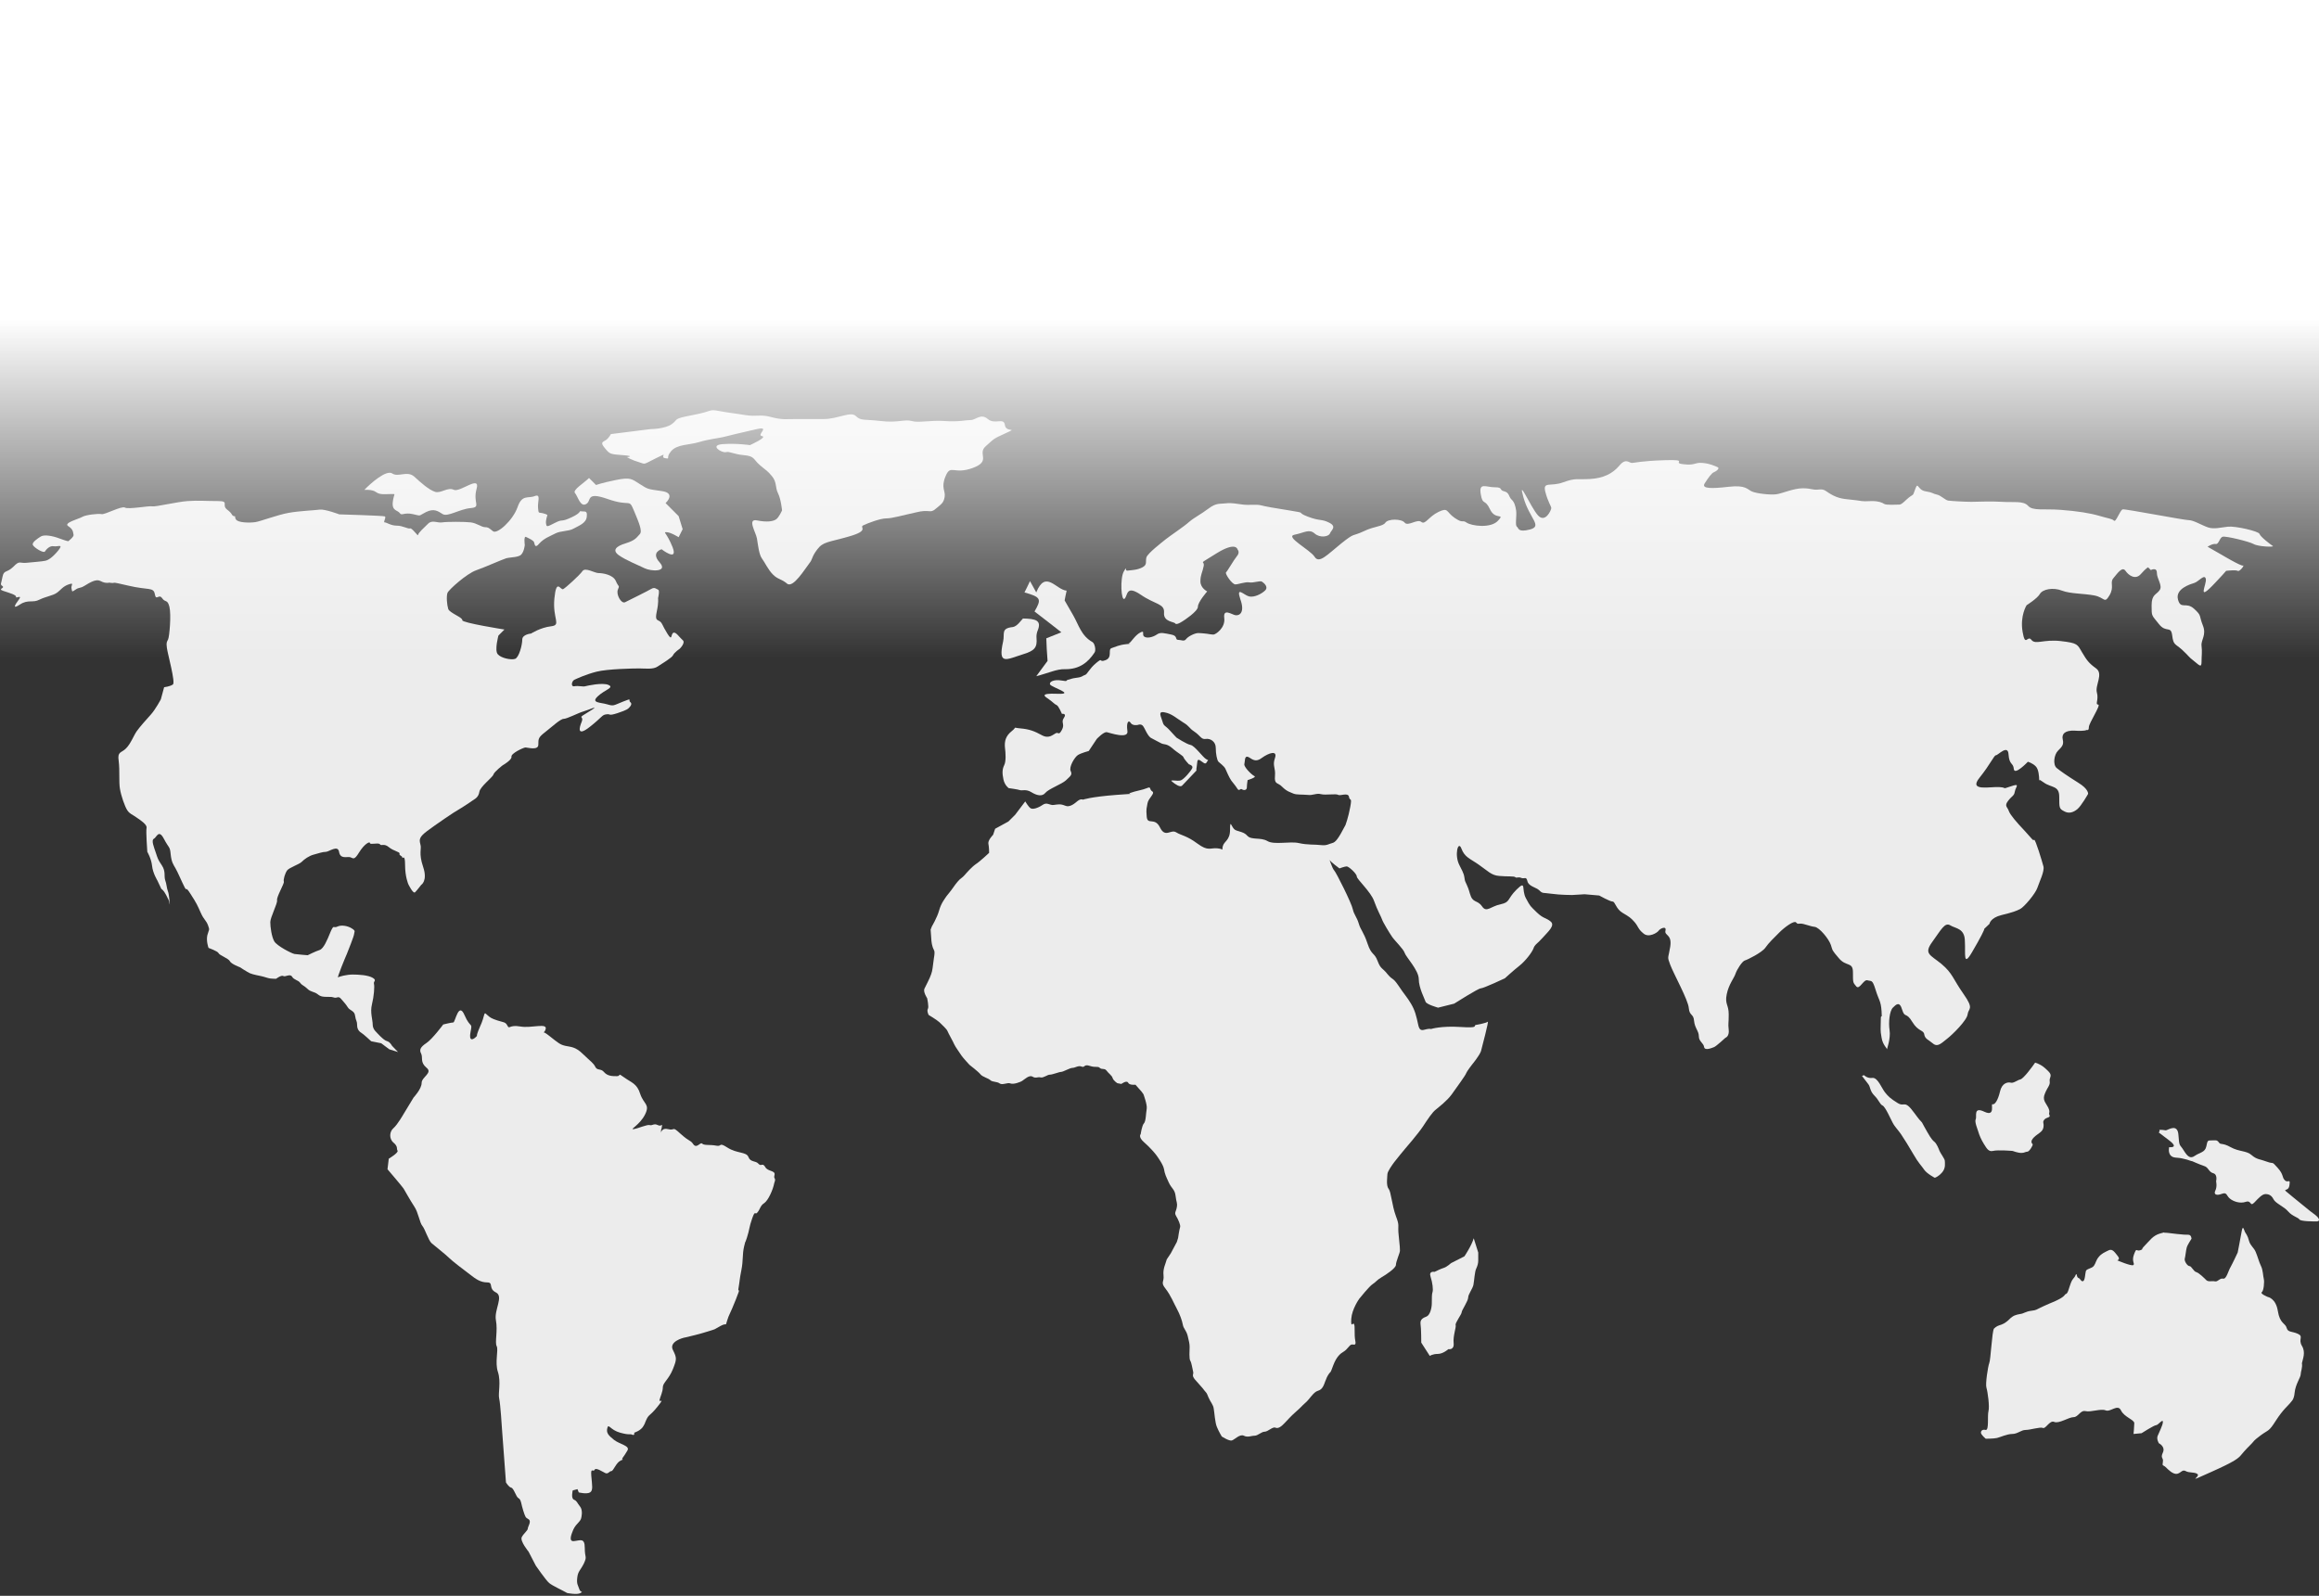
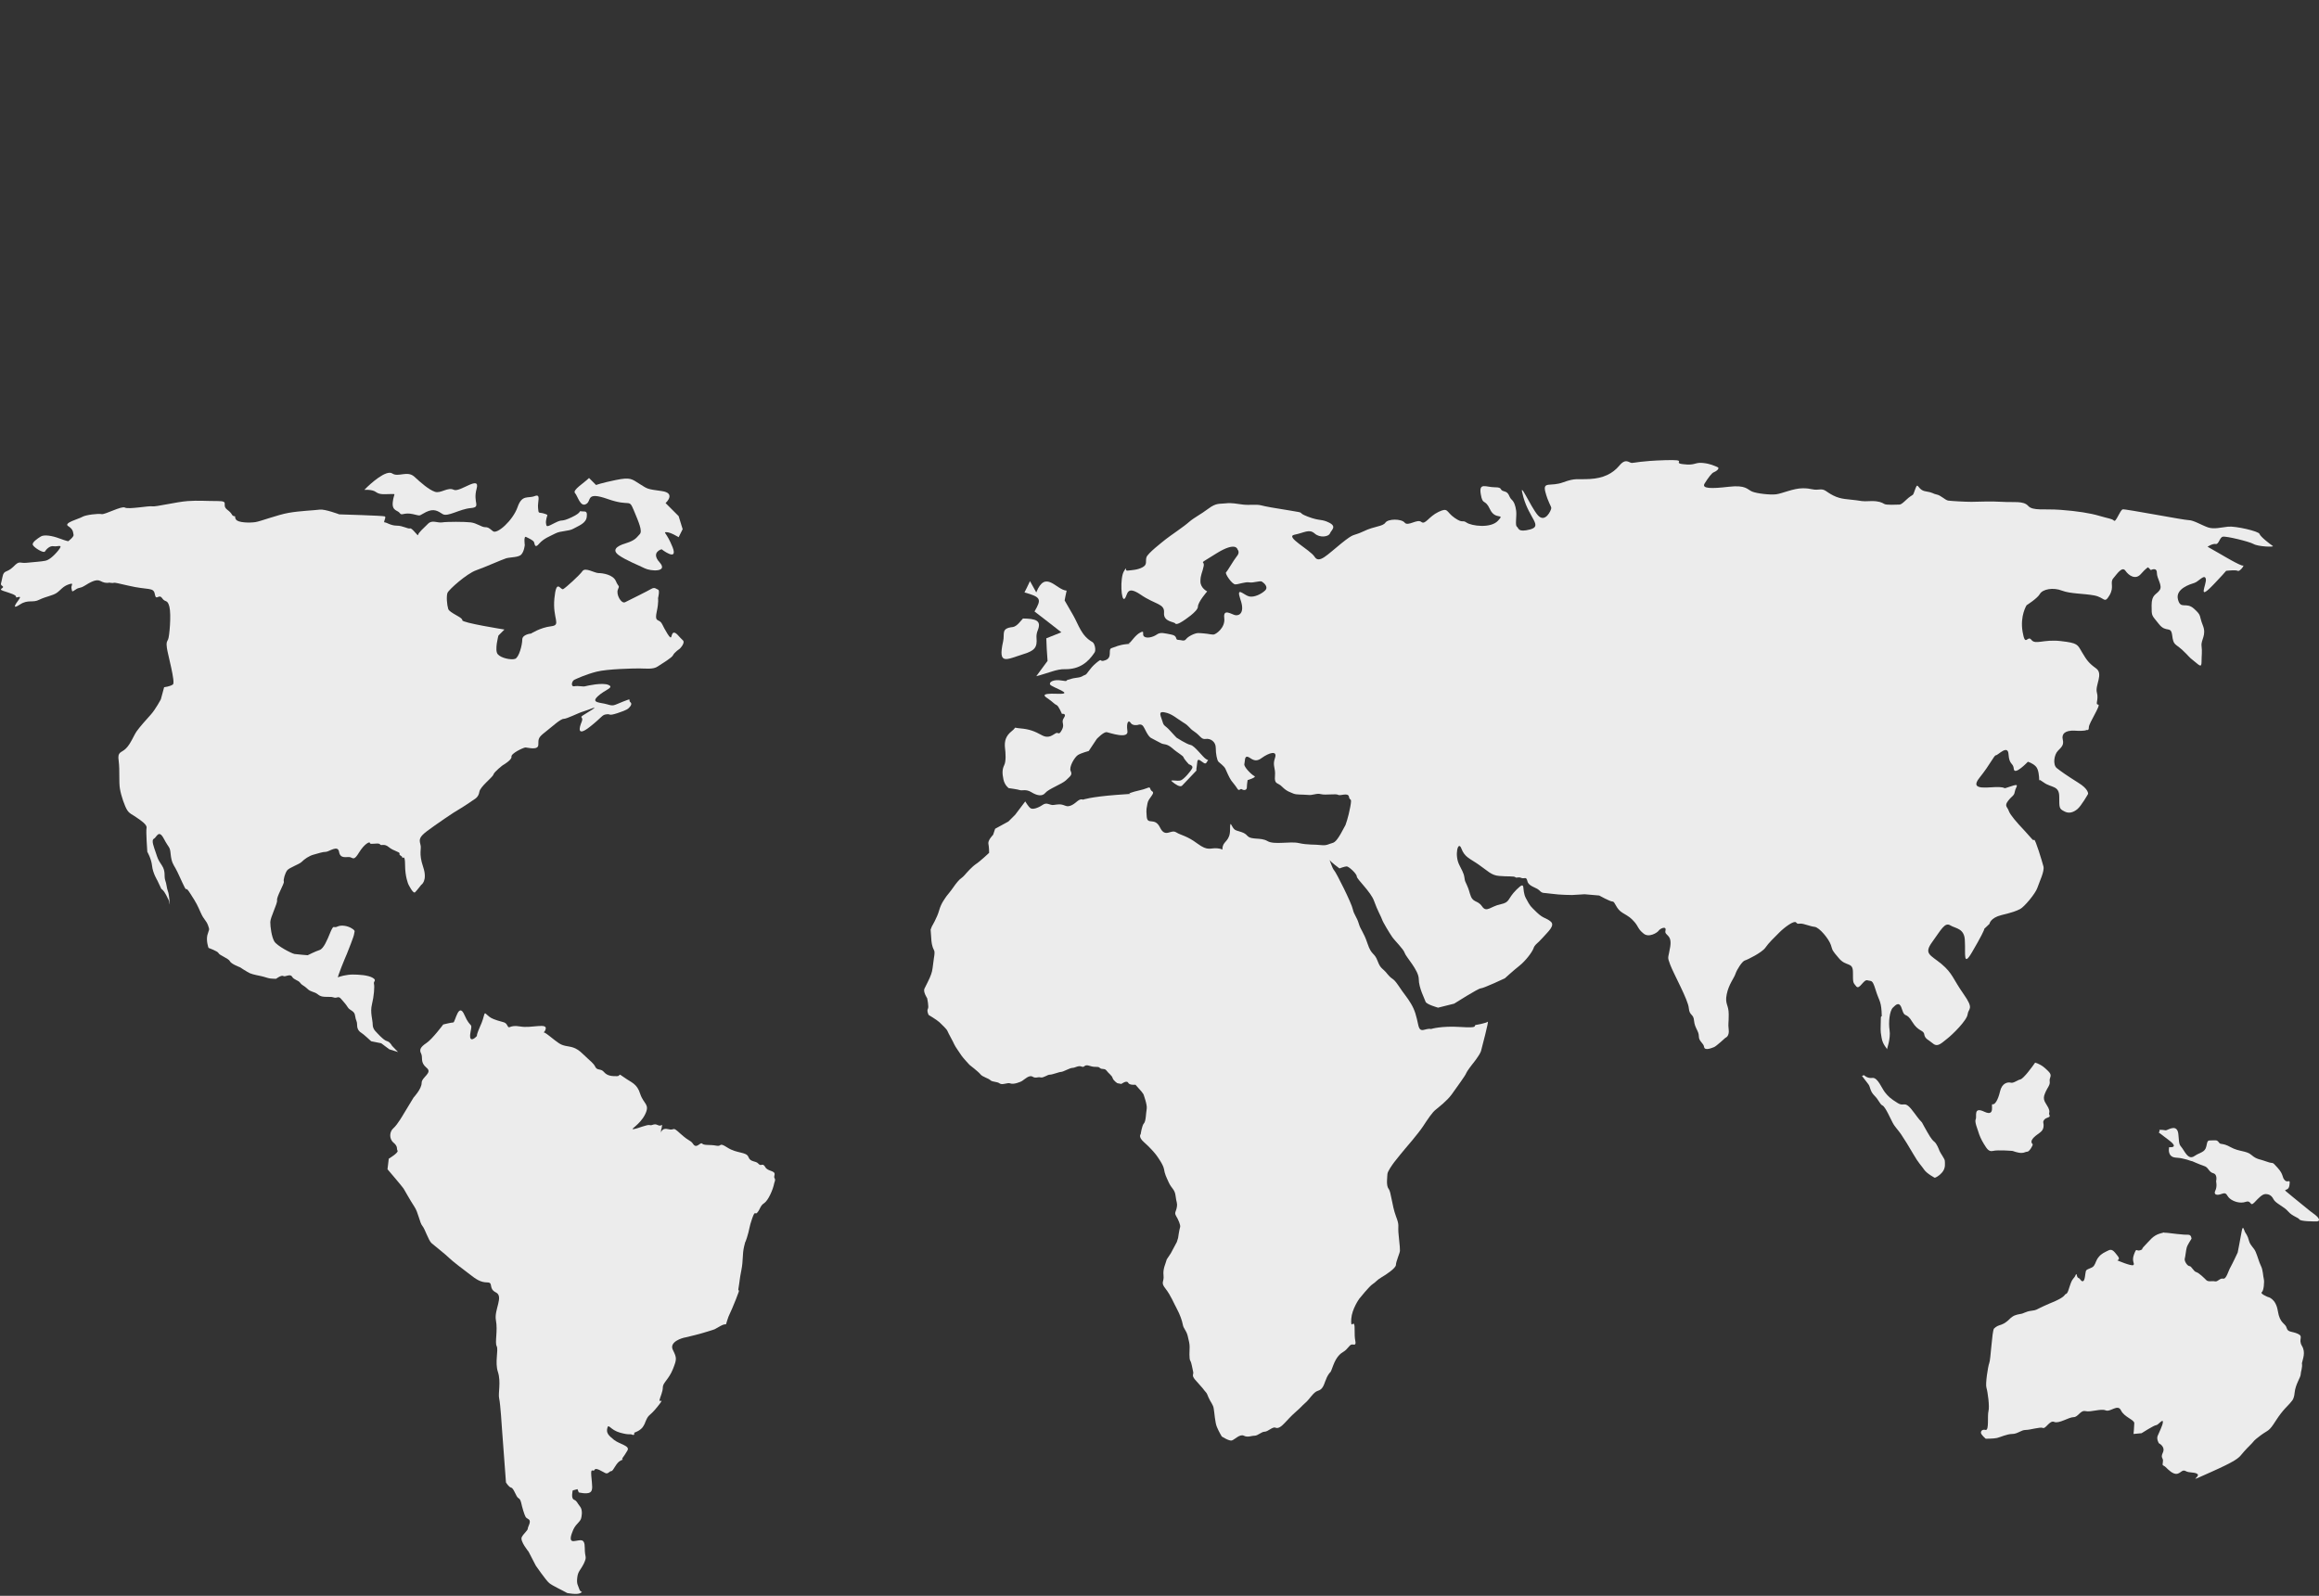
<svg xmlns="http://www.w3.org/2000/svg" version="1.1" id="Layer_1" x="0px" y="0px" viewBox="0 0 924 636" style="enable-background:new 0 0 924 636;" xml:space="preserve">
  <rect x="0" y="0" width="924" height="636" fill="#333333" stroke="none" />
  <style type="text/css">
	.st0{fill:#ECECEC;}
	.st1{fill-rule:evenodd;clip-rule:evenodd;fill:url(#SVGID_1_);}
</style>
  <g>
    <g>
      <path class="st0" d="M409.2,318.8L409.2,318.8L409.2,318.8z" />
      <path class="st0" d="M812.7,311.1c0,0,0-0.1,0-0.4C812.2,310.6,812.7,311.1,812.7,311.1z" />
      <path class="st0" d="M785.8,379.4c3.3-5.6,5.1-9.2,4.8-9.2c0.7-0.7,2.1-2,2.1-2s0.3-2.4,4.8-3.5s5.8-1.6,7.4-2.4    c1.6-0.8,6.1-6.1,6.9-8.5c0.8-2.4,2.9-6.6,2.4-8.5s-3.2-10.9-3.7-10.6s-0.3,0.3-3.7-3.5c-3.5-3.7-5.8-6.4-6.4-8    c-0.5-1.6-1.9-1.9-0.3-4c1.6-2.1,2.4-1.9,2.7-3.7c0.3-1.9,2.4-3.5-1.6-2.1c-4,1.3-1.1,0.5-4.5,0.3c-3.5-0.3-12.5,1.9-8-3.7    s5.8-9,6.6-9s4.8-4.5,5-0.3c0.3,4.3,1.9,3.2,2.1,5.8c0.3,2.7,5.6-2.9,5.6-2.9s1.9,0.5,3.2,1.9c1.1,1.1,1.3,4.1,1.3,5.2    c0.2,0.1,0.8,0.4,1.9,1.2c2.9,2.1,6.1,1.1,6.1,5.6s0,4.8,1.9,5.8c1.9,1.1,3.7,0.5,5.3-0.8s4.3-6.1,4.3-6.1s0.3-1.9-4-4.5    c-4.3-2.7-6.9-4.5-8.5-5.8s-1.1-5.3,0.5-6.9s2.4-2.4,1.9-4.5s0.8-3.7,4.8-3.5c4,0.3,4.8-0.3,4.8-0.3s0.8,0.5,0.8-1.1s5-9,3.7-9    s0.3-1.9-0.5-4.8s2.7-7.4-0.3-9.6c-2.9-2.1-3.7-3.2-5.6-6.4c-1.9-3.2-1.6-3.7-8.5-4.5c-6.9-0.8-10.1,1.6-11.7-0.5    c-1.6-2.1-2.4,3.2-3.5-3.2c-1.1-6.4,1.6-10.6,1.6-10.6s4.3-2.7,5.3-4.5c1.1-1.9,5.3-2.7,8.8-1.3c3.5,1.3,8.5,1.1,12.8,1.9    c4.3,0.8,4,3.5,6.1,0s0-5.1,1.6-6.9c1.6-1.9,3.5-4.8,4.8-2.9c1.3,1.9,4,3.7,6.1,1.3s2.9-2.7,2.9-2.7l1.1,1.1c0,0,2.4-1.3,2.4,1.1    c0,2.4,2.4,5.1,1.1,6.9c-1.3,1.9-3.2,1.6-3.2,6.1s0,3.7,2.9,7.4s4.8,0.5,5.3,4.5s1.1,3.2,4,5.8c2.9,2.7,2.4,2.7,4.5,4.3    c2.1,1.6,3.2,3.2,3.2,0.5s0.3-4,0-6.4s2.1-4.3,0.5-8.2c-1.6-4-0.3-3.7-3.5-6.6c-3.2-2.9-5.3,0.5-6.4-3.7c-1.1-4.3,5-6.1,6.6-6.6    s4-3.7,4.5-1.6c0.5,2.1-4,9.8,3.7,1.6c2.5-2.6,3.8-4.1,4.4-4.8c0.8-0.1,3.9-0.4,4.6,0c0.8,0.5,2.9-2.4,2.1-2.1    c-0.8,0.3-8.5-4.3-8.5-4.3l-5.6-3.2c0,0,1.9-1.3,3.2-1.1c1.3,0.3,1.6-2.7,2.9-2.9c1.3-0.3,10.4,1.9,12.2,2.9    c1.9,1.1,8.5,1.3,7.7,0.8s-5-3.7-5.3-4.8s-9.6-3.2-12.5-2.9s-5.6,1.1-8,0.3s-5.8-2.9-7.7-2.9s-25.2-4.5-26.3-4.3    c-1.1,0.3-2.7,5.3-3.5,4.5s-2.1-0.8-5.8-1.9c-3.7-1.1-8.8-1.9-15.4-2.4c-6.6-0.5-11.2,0.5-13-1.6c-1.9-2.1-5.8-1.3-10.4-1.6    c-4.5-0.3-9.8,0-12.2,0s-8-0.3-9.3-0.5c-1.3-0.3-2.9-2.1-4.5-2.4c-1.6-0.3-1.3-0.8-4.5-1.3s-2.9-4-4-1.1s-0.5,2.1-2.1,3.2    c-1.6,1.1-3.2,3.2-4.3,3.2s-5.3,0.3-6.1-0.3c-0.8-0.5-2.1-1.1-4.8-1.1s-2.7,0.3-6.1-0.3c-3.5-0.5-6.1-0.3-9.3-1.9    c-3.2-1.6-3.2-2.7-5.8-2.4c-2.7,0.3-2.7-0.5-6.4-0.5s-8.2,2.1-10.6,2.4c-2.4,0.3-7.7-0.3-9.6-1.1c-1.9-0.8-2.4-2.7-9.3-1.9    c-6.9,0.8-10.9,0.8-9.6-1.3c1.3-2.1,2.9-4.3,3.7-4.5c0.8-0.3,2.7-1.6,1.3-2.1c-1.3-0.5-2.7-1.3-5.8-1.6c-3.2-0.3-2.9,1.1-7.7,0.5    c-4.8-0.5,2.7-1.9-7.2-1.6c-9.8,0.3-12.2,1.1-13.3,1.1s-2.4-2.1-5,1.1c-2.7,3.2-6.4,5-11.7,5.3s-5.6-0.5-10.6,1.3    c-5,1.9-8.2-0.5-7.2,3.7c1.1,4.3,2.4,5.8,2.4,6.6s-2.4,6.1-5.3,2.9c-2.9-3.2-8.2-15.7-5.8-7.2s7.7,11.4,2.7,12.8    c-5,1.3-4.5-0.5-5.3-1.1c-0.8-0.5,0-4.3-0.3-6.4c-0.3-2.1-0.8-3.5-1.9-4.5c-1.1-1.1-0.8-2.7-2.9-3.2c-2.1-0.5-0.3-1.6-3.7-1.6    c-3.5,0-6.4-2.1-5.6,2.7c0.8,4.8,1.6,1.6,3.7,6.1c2.1,4.5,6.1,1.3,3.2,4.5c-2.9,3.2-10.6,2.1-12.5,0.8s-1.3,0.5-4.8-1.9    s-2.4-4.3-6.4-2.4c-4,1.9-5.3,5.3-6.9,4c-1.6-1.3-5.3,1.9-6.6,0.3c-1.3-1.6-6.6-1.6-7.7,0c-1.1,1.6-4.3,1.3-8.8,3.5    c-4.5,2.1-3.2,0.3-8.8,4.8s-8.8,8.2-10.6,5.3c-1.9-2.9-12-8-8-8.8s5.8-2.4,8-0.5c2.1,1.9,5.6,1.3,6.1,0s2.9-2.7-0.3-4.3    s-3.5-0.5-8.5-2.4s0-1.3-6.9-2.4c-6.9-1.1-9.8-1.6-11.7-2.1c-1.9-0.5-4.5,0-7.2-0.3s-4.5-0.8-6.9-0.5s-3.7-0.3-6.9,2.1    c-3.2,2.4-5.6,3.5-7.7,5.3c-2.1,1.9-7.7,5.6-9.3,6.9c-1.6,1.3-7.2,5.6-7.7,7.2c-0.5,1.6,0.5,2.9-1.6,4s-4.3,1.1-5.8,1.3    c-1.6,0.3,0-2.4-1.6,0.3s-1.1,12.2,0.3,10.9c1.3-1.3,0.5-5.6,6.4-1.6c5.8,4,9.6,3.5,9.3,7.2c-0.3,3.7,4,3.5,4.5,4.3    s3.2-1.1,3.2-1.1s5.8-3.7,5.8-5.6c0-1.9,3.7-6.1,3.7-6.1s-2.7-1.3-2.7-4s0.8-3.5,1.3-6.1c0.5-2.7-2.9,0,5-5c8-5,8.5-1.6,8.5-1.6    s1.1,1.1-0.3,2.7c-1.3,1.6-3.7,5.9-4.3,6.4c-0.5,0.5,2.4,4.8,3.7,4.8c1.3,0,4-1.1,5.6-0.8s4.3-0.8,5-0.3c0.8,0.5,2.7,2.1,1.3,3.5    c-1.3,1.3-4.3,2.9-6.4,2.4s-5.3-4.3-3.5,1.1c1.9,5.3-0.3,6.6-1.9,6.4c-1.6-0.3-5-2.9-4.5,1.1s-3.5,6.6-4.3,6.6s-2.4-0.3-2.4-0.3    s-2.4-0.3-3.7-0.3c-1.3,0-4,1.3-4.8,2.4c-0.8,1.1-1.9,0.3-3.2,0.3c-1.3,0,0-1.6-2.7-2.1s-4.3-1.1-5.8,0c-1.6,1.1-4,1.6-5,0.8    c-1.1-0.8,0.5-2.7-1.6-1.6c-2.1,1.1-3.7,4-4.5,4.3c-0.8,0.3,2.4,0-0.8,0.3c-3.2,0.3-4.5,1.1-6.1,1.6s0.5,3.7-2.4,4.8    c-2.9,1.1-0.8-1.3-3.7,1.1c-2.9,2.4-3.5,4.5-4.5,4.8c-1.1,0.3-0.8,0.8-3.2,1.1c-2.4,0.3-2.1,0.5-3.5,0.8c-1.3,0.3,0.3,0.8-2.7,0.3    c-2.9-0.5-5,0.5-4.5,1.6s10.4,4,2.9,3.7c-7.4-0.3-5,1.1-3.5,2.1c1.6,1.1,2.4,2.1,3.2,2.4c0.8,0.3,2.1,3.5,2.1,3.5s2.1-0.3,0.8,1.6    c-1.3,1.9,0.5,2.4-0.8,4.8s-1.3,0.8-2.4,1.3s-2.7,2.4-5.6,0.8s-5-2.4-8.5-2.7c-3.5-0.3-1.1-0.8-3.5,1.1s-2.9,4-2.7,6.4    c0.3,2.4,0.5,5.6-0.3,7.2s-0.8,3.2-0.3,5.6s2.1,3.5,2.1,3.5s3.7,0.5,4.5,0.8s2.4-0.5,4.5,0.8s4.3,1.9,5.6,0.3    c1.3-1.6,6.6-3.5,8.2-5c1.6-1.6,2.7-2.1,1.9-3.7c-0.8-1.6,1.6-5.6,2.9-6.4s4.3-1.6,4.3-1.6l3.2-4.8c0,0,2.7-2.9,4-2.7    c1.3,0.3,8.8,2.9,8.2-0.5c-0.5-3.5,0.5-4.5,1.3-3.2s2.9,0.8,2.9,0.8s1.1-0.5,1.9,0.3s1.9,4.3,3.5,5c1.6,0.8,2.9,1.6,4,2.1    s2.1,0,4.3,1.9c2.1,1.9,4.3,2.9,4.5,3.7c0.3,0.8,2.1,2.7,2.1,2.7s1.9,0.5,1.3,1.6c-0.5,1.1-3.2,4.3-4.5,4.8s-4.8-0.5-3.5,0.5    c1.3,1.1,3.2,2.4,4,1.6s5.8-6.1,5.8-6.1s-0.3,0.3,0-1.3c0.3-1.6,0-3.5,1.3-2.7s2.1,1.9,2.7,0.8c0.5-1.1,1.1-0.5-0.3-1.3    c-1.3-0.8-4.5-5.3-6.1-5.6c-1.6-0.3-5.6-2.9-5.6-2.9s-0.8-0.8-2.7-2.9c-1.9-2.1-2.4-1.6-2.9-3.5s-2.1-4.3,0.8-3.7    c2.9,0.5,4.8,2.4,7.4,4c2.7,1.6,2.1,2.1,4.5,3.7s2.7,3.2,4.5,2.9c1.9-0.3,4,1.1,4,3.5s0.5,5,1.1,5.6c0.5,0.5,2.1,1.6,2.7,2.7    c0.5,1.1,1.6,3.7,2.4,4.8c0.8,1.1,1.6,1.9,2.4,3.2c0.8,1.3,1.1-0.3,1.9,0.3c0.8,0.5,1.9,0.3,1.9-0.8c0-1.1,0.3-2.9,0.3-2.9    s3.7-1.1,2.7-1.6c-1.1-0.5-4.3-3.7-4-4.8c0.3-1.1,0-3.2,1.3-2.9c1.3,0.3,2.7,2.7,5.6,0.5c2.9-2.1,6.4-3.2,5.3,0s0.3,3.7,0,7.2    s1.1,2.4,2.9,4.3c1.9,1.9,3.2,2.1,4.5,2.7c1.3,0.5,3.5,0.3,5.6,0.5c2.1,0.3,3.5-0.8,5.3-0.3c1.9,0.5,6.1-0.3,6.9,0.3    c0.8,0.5,4-1.1,4.3,0.8s1.3-0.3,0.5,4s-1.9,7.2-1.9,7.2c-2.9,5.6-4,6.9-5.3,7.2c-1.3,0.3-2.1,1.1-4.5,0.8c-2.4-0.3-5.3,0-8.8-0.8    s-9.8,0.8-12.5-0.8c-2.7-1.6-6.4-0.3-8-2.1c-1.6-1.9-4.3-1.6-5.3-2.7c-1.1-1.1-1.6-4-1.6,0.3s-2.4,4.5-2.9,6.6s0.8,1.1-2.1,0.8    c-2.9-0.3-3.7,1.3-8-1.9c-4.3-3.2-6.4-3.2-8.5-4.5s-4.3,2.4-6.4-1.9s-5-0.8-5.3-4.3s0-3.2,0.3-5.3c0.3-2.1,3.2-4,1.9-4.8    c-1.3-0.8-0.3-2.1-2.1-1.3c-1.9,0.8-4.5,1.1-6.6,1.9s4.8,0-5.6,0.8s-13.3,1.9-13.3,1.9s-0.8-0.5-2.1,0.5c-1.3,1.1-3.2,2.7-5,1.9    c-1.9-0.8-2.9-0.5-4.5-0.3c-1.6,0.3-2.7-1.3-4.5,0c-1.9,1.3-4,1.9-4.8,1.3c-0.8-0.5-2.1-2.7-2.1-2.7l-4,5.3l-2.7,2.7l-5.3,2.9    l-0.8,2.4c0,0-2.1,2.1-1.9,3.5c0.3,1.3,0.3,3.7,0.3,3.7s-3.7,3.5-5.3,4.5c-1.6,1.1-3.7,3.5-3.7,3.5s-1.3,1.6-2.1,2.1    c-0.8,0.5-2.1,2.1-3.2,3.7s-2.1,2.7-2.7,3.5c-0.5,0.8-2.1,2.7-2.9,5.6s-2.9,6.4-2.9,6.4l-0.5,1.3c0.3,4.5,0.3,5.3,0.8,6.9    s1.1,1.1,0.5,4.5c-0.5,3.5-0.5,4.8-1.1,6.4c-0.5,1.6-2.1,4.5-2.7,5.8c-0.5,1.3,1.1,3.7,1.1,3.7s0.8,3.5,0.3,4.3s0.3,2.4,0.3,2.4    s3.2,1.9,4.3,2.9c1.1,1.1,2.9,2.7,3.2,3.5c0.3,0.8,2.4,4.5,2.7,5.3c0.3,0.8,2.4,3.7,2.9,4.5s3.2,3.7,3.2,3.7s3.5,2.7,4.3,3.7    c0.8,1.1,3.2,1.6,4,2.4s2.7,0.5,3.7,1.3c1.1,0.8,3.2-0.5,4.3,0c1.1,0.5,4-0.5,4.8-1.1c0.8-0.5,2.7-2.4,4-1.6s2.1,0,3.2,0.3    s2.7-1.1,3.7-1.1c1.1,0,3.7-1.1,4.5-1.1s3.5-1.6,4.5-1.6c1.1,0,2.4-1.1,3.7-0.5c1.3,0.5,0.8-1.1,3.2-0.3c2.4,0.8,3.2,0,4,0.8    s1.9,0,2.7,1.1c0.8,1.1,2.1,1.9,2.4,2.9c0.3,1.1,1.9,2.1,1.9,2.1l1.6,0.3c0,0,2.1-1.6,2.7-0.5c0.5,1.1,2.9,0.8,2.9,0.8l2.4,2.7    l0.8,1.1c0,0,1.6,4.3,1.3,5.8c-0.3,1.6-0.3,5-1.1,5.8c-0.8,0.8-1.3,4.3-1.3,4.3s-1.1,1.1,1.3,3.2s4,4,4.8,5c0.8,1.1,2.9,4,3.2,5.8    c0.3,1.9,0.8,2.9,1.9,5.3s2.4,2.7,2.7,5.3c0.3,2.7,0.8,2.7,0.5,4.5c-0.3,1.9-1.1,2.1-0.3,3.5c0.8,1.3,1.9,3.7,1.6,4.5    s-0.8,4.3-0.8,4.3l-0.5,1.6l-2.4,4.5l-1.6,2.4c-0.5,1.9-1.6,3.7-1.3,6.4c0.3,2.7-1.3,2.7,0.8,5.3c2.1,2.7,3.2,5.6,4.5,8    s2.1,4.8,2.4,6.4c0.3,1.6,1.3,2.1,1.9,4.3c0.5,2.1,0.8,3.2,0.8,4.5s-0.3,4.8,0.3,5.6c0.5,0.8,0.8,3.2,1.1,4.3s-0.8,1.3,0.8,3.2    c1.6,1.9,2.7,2.9,3.7,4.3c1.1,1.3,0.8,0.8,1.6,2.7c0.8,1.9,1.9,2.9,2.1,4.5c0.3,1.6,0.5,5.6,1.3,7.4c0.8,1.9,1.9,3.7,1.9,3.7    s2.9,1.9,4,1.6c1.1-0.3,3.2-2.7,4.8-1.9c1.6,0.8,2.9,0,4.3,0c1.3,0,2.7-1.6,4-1.6s3.2-2.1,4.3-1.6c1.1,0.5,2.4-0.5,3.7-1.9    c1.3-1.3,2.1-2.4,4.5-4.5s2.1-2.1,3.7-3.5c1.6-1.3,3.2-4.3,5-4.8c1.9-0.5,2.4-2.4,2.9-3.7s0.8-2.1,1.6-3.2    c0.8-1.1,0.3,0.3,1.6-3.2s2.9-4.8,4.3-5.6c1.3-0.8,2.1-2.4,2.9-2.7s2.1,0.8,1.6-1.6c-0.5-2.4,0-5.8-0.5-6.6s-1.3,1.9-1.1-2.1    c0.3-4,3.2-8,3.2-8s4-5,5.3-5.8s1.6-1.6,3.5-2.7s5.8-3.7,5.8-5s1.6-4.8,1.6-5.6c0-0.8,0-1.6-0.5-6.1s0.5-3.5-1.1-7.7    c-1.6-4.3-1.9-9.6-2.9-10.9c-1.1-1.3-0.5-4.8-0.5-5.8c0-1.1,1.9-3.7,2.7-4.8c0.8-1.1,4.3-5.3,4.3-5.3s5.3-6.1,7.2-9s3.7-5.6,5-6.6    c1.3-1.1,4.5-3.5,6.4-6.1c1.9-2.7,5.6-7.7,5.8-8.5c0.3-0.8,2.4-3.5,2.4-3.5s2.9-3.5,3.5-5.3c0.5-1.9,3.2-12.2,2.7-11.7    s-3.7,1.1-4.8,1.3c-1.1,0.3,1.6,1.3-6.1,0.8c-7.7-0.5-11.7,0.8-11.7,0.8c-2.4-0.5-4.3,2.1-5.1-1.6s-1.3-5.8-2.9-8.5    c-1.6-2.7-2.7-3.7-5-7.2c-2.4-3.5-2.1-1.9-4.3-4.5c-2.1-2.7-2.7-1.9-4-5.3c-1.3-3.5-2.4-2.1-4-6.9s-2.7-5.3-3.5-8    s-1.9-3.5-2.4-5.8c-0.5-2.4-6.6-14.6-7.4-15.4c-0.8-0.8-2.1-5.1-1.9-4.3c0.3,0.8,4,3.5,4,3.5s2.1-0.8,2.9-0.8c0.8,0,4,2.9,4,4    s5.6,6.1,6.9,9.8c1.3,3.7,2.9,6.4,3.2,7.4s2.9,5.3,4,6.9s4.5,4.8,5,6.4s5.6,6.9,5.6,10.4s2.4,8,2.7,9c0.3,1.1,5,2.4,5,2.4l6.4-1.6    c0,0,9.6-6.1,10.6-6.1c1.1,0,9.6-4,9.6-4s3.5-3.2,5.8-5c2.4-1.9,5-5.3,5.6-6.9c0.5-1.6,1.6-1.9,3.7-4.3c2.1-2.4,5-4.8,3.2-6.4    c-1.9-1.6-2.9-1.1-5.6-3.7c-2.7-2.7-2.4-2.1-4.3-5.6c-1.9-3.5,0.3-7.4-3.7-3.5c-4,4-2.4,5-6.4,5.9c-4,0.8-5.6,3.5-7.4,0.8    c-1.9-2.7-3.7-1.1-4.8-5c-1.1-4-1.9-4.3-2.1-5.8c-0.3-1.6,0-1.6-2.1-5.6s-0.5-10.1,0.8-6.6s3.5,4,6.9,6.4c3.5,2.4,5,4.3,8.2,4.5    c3.2,0.3,5.8,0,6.4,0.5c0.5,0.5,1.1-0.3,2.4,0.3c1.3,0.5,1.9-0.8,2.4,1.3c0.5,2.1,3.5,2.4,4.8,3.7c1.3,1.3,1.3,0.8,4.8,1.3    s8.2,0.5,8.2,0.5l5-0.3l5.8,0.5c0,0,4.3,2.4,5.3,2.4c1.1,0,1.3,2.9,4,4.5s3.2,1.9,4.8,3.7c1.6,1.9,1.3,2.7,3.5,4.5    c2.1,1.9,5.6-0.3,6.1-1.1c0.5-0.8,3.2-2.1,2.7,0s2.7,1.3,1.9,6.4c-0.8,5-1.3,3.7,0,7.2s7.2,14.1,7.4,17.3c0.3,3.2,1.9,2.1,2.1,5.1    c0.3,2.9,1.9,4,1.9,6.1s1.9,2.7,2.1,4.3c0.3,1.6,3.2,0.3,4,0s4.5-3.7,4.5-3.7s1.6-0.5,1.3-3.2s0-2.1,0-6.1s-1.6-4-0.8-8    s2.9-6.4,3.5-8.2s2.7-5,3.7-5.3c1.1-0.3,6.9-3.2,8.2-5.1s3.5-4,5.6-6.1s5.8-4.8,6.6-4s0.5,0.5,1.9,0.5c1.3,0,3.7,1.1,5.6,1.3    c1.9,0.3,5.6,4.8,6.4,7.2c0.8,2.4,0.3,1.9,3.2,5.3c2.9,3.5,5.6,1.3,5.6,5.6c0,4.3,0,4,1.3,5.6s2.9-2.9,4.5-2.4s1.9-0.5,3.2,3.7    c1.3,4.3,2.1,4.3,2.4,8.5c0.3,4.3-0.3,0.3-0.3,3.7c0,3.5-0.3,3.7,0.3,6.9c0.5,3.2,2.4,4.3,2.1,4.8c0,0,1.6-4.5,1.1-7.7    s0-7.7,1.3-9s2.7-2.7,3.7,0.8c1.1,3.5,1.6,0.8,4,4.8s4.5,3.2,4.8,5c0.3,1.9,1.6,2.1,3.5,3.7s3.5-0.3,5.6-1.9s8-7.4,8.2-9.8    c0.3-2.4,2.7-1.9-1.6-8s-4.3-8.2-8.8-12c-4.5-3.7-7.2-4-3.7-8.8s5-8,7.2-6.6c2.1,1.3,5.8,1.1,5.8,6.4    C783.2,380,782.1,385.8,785.8,379.4z" />
      <path class="st0" d="M308.6,468.3c0.5-1.9-2.7-1.3-3.7-3.2c-1.1-1.9-1.6,0-2.7-1.3s-3.2-0.5-4-2.7c-0.8-2.1-4.5-1.3-8.3-3.7    c-3.7-2.4-2.1-0.3-4.5-0.8s-4.8,0-5.6-0.8c-0.8-0.8-2.1,2.1-3.5,0.3c-1.3-1.9-1.3-0.8-5.1-4.2c-3.7-3.4-1.9-1.1-5.1-1.9    c-2-0.5-2.6,0.8-2.7,1.4c0-0.1,0-0.2,0-0.3c0-1.9,0,0,0.3-1.9s0,0-1.6-0.8s-2.1,0.3-3.2,0s-4.5,1.3-6.4,1.6    c-1.9,0.3,2.4-1.6,4.5-5.8c2.1-4.2-0.5-4-1.9-8.2c-1.3-4.2-3.5-4.5-6.4-6.6s-1.1-0.5-2.9-0.5s-3.7,0-5.1-1.6    c-1.3-1.6-2.7-0.5-3.5-2.1s-1.6-1.9-4.8-5c-3.2-3.2-5.1-2.9-7.2-3.4c-2.1-0.5-2.7-1.1-6.4-4c-1.4-1.1-2-1.4-2.3-1.4    c0.2,0,0.6-0.2,0.9-1.2c0.8-2.7-5.6-0.3-10.1-1.1c-4.5-0.8-4.3,1.3-5.1-0.3c-0.8-1.6-1.6-1.3-4-2.1c-2.4-0.8-2.9-1.1-4.3-2.4    c-1.3-1.3-0.5,0.3-2.7,5c-2.1,4.8-0.5,2.9-1.6,4s-2.9,1.9-2.1-2.1c0.8-4,0-1.1-2.4-6.6c-2.4-5.6-3.7,2.9-4.5,2.9s-4,0.8-4,0.8    s-4.3,5.8-6.7,7.4s-2.9,2.7-2.1,4.2c0.8,1.6-0.5,3.4,2.1,5.6c2.7,2.1-1.9,3.7-1.9,6.1s-3.2,5.8-3.2,5.8l-4,6.6c0,0-2.4,4.2-4,5.6    c-1.6,1.3-1.9,4.2,0,5.8c1.9,1.6,1.1,2.4,1.6,3.2c0.5,0.8-3.5,3.2-3.5,3.2l-0.5,4.2c0,0,5.9,6.9,6.4,7.7c0.5,0.8,2.7,4.8,4.3,7.2    c1.6,2.4,2.1,6.4,3.2,7.7c1.1,1.3,2.4,5.8,3.7,6.9s5.6,4.5,6.9,5.8c1.3,1.3,5.9,4.8,8.3,6.6c2.4,1.9,4.3,3.2,6.9,3.2    c2.7,0,0.3,2.4,3.5,4s-0.8,6.9,0,11.1c0.8,4.2-0.5,8.8,0.3,10.3c0.8,1.6-0.8,6.4,0.5,10.3c1.3,4,0,8.5,0.5,10.6s1.1,11.9,1.1,11.9    l1.6,21.5c0,0,1.1,1.9,2.1,2.1c1.1,0.3,1.9,3.7,2.9,4.2c1.1,0.5,1.1,2.7,1.9,5c0.8,2.4,0.8,2.7,2.1,3.4c1.3,0.8-0.3,2.9-0.3,3.7    s-1.6,1.9-2.4,3.4c-0.8,1.6,2.7,5.8,2.7,5.8l2.9,5.6c0,0,4,5.8,5.3,6.9c1.3,1.1,5.3,2.9,7.2,4l0,0c0,0,4,0.8,5.3,0s0,0-0.5-1.6    s-1.1-1.9-0.8-4.5c0.3-2.7,1.3-2.9,2.7-5.8c1.3-2.9,0.3-1.9,0.3-6.1c0-4.2-1.9-2.9-4.3-2.7c-2.4,0.3-0.8-3.2-0.5-4    s0.8-1.9,2.1-3.2s1.3-2.1,1.3-2.1s0.8-2.9-0.5-4.5s-1.1-2.1-2.4-2.7c-1.3-0.5-0.5-3.7-0.5-3.7l1.9-0.5l0.5,1.3c0,0,3.2,0.8,4.5,0    s0.8-2.9,0.5-6.6c-0.3-3.7,0.8-1.3,1.3-2.4c0.5-1.1,3.2,0.8,4.3,1.3s1.6-0.8,2.4-0.8c0.8,0,1.9-3.4,3.7-4.2c1.9-0.8,0,0,0.8-1.1    s0.8-1.1,1.9-2.9c1.1-1.9-2.9-2.4-5.3-4.2c-2.4-1.9-3.2-2.9-2.7-4.8c0.5-1.9,1.1,0.8,5.1,1.9c4,1.1,3.7,0.3,4.8,0.8    s0.8-0.8,0.8-0.8s2.7-0.8,3.7-2.7c1.1-1.9,0,0,1.1-2.4s1.3-1.3,4.5-5.3s0.5-1.3,0.8-2.7c0.3-1.3,1.3-3.2,1.3-5s2.4-3.2,4-7.2    s1.6-4.5,0-7.7s3.7-4.8,5.1-5c1.3-0.3,5.6-1.3,9-2.4c3.5-1.1,1.9-0.5,4.8-2.1s1.9,0.5,2.7-2.1c0.8-2.7,1.1-2.4,3.5-8.5    c2.4-6.1,0.5-1.9,1.1-4.8c0.5-2.9,0.3-2.9,1.1-6.9c0.8-4,0.3-6.1,1.1-9.5c0.8-3.4,0,0,1.1-3.4s0.8-4,2.1-7.7    c1.3-3.7,1.1-1.1,2.1-2.4c1.1-1.3,1.1-2.7,2.7-3.7c1.6-1.1,3.5-5.3,4-8C309.4,469.1,308.1,470.2,308.6,468.3z" />
-       <path class="st0" d="M372.8,202.8c2.4-2,3.2-2.4,3.6-4.8c0.4-2.4-1.6-3.6,0.4-8.3c2-4.8,3.2-0.4,10.8-3.2c7.6-2.8,1.6-5.6,5.2-8.7    c3.6-3.2,2.8-2.8,8-5.2s0,0-0.4-3.2s-4,0-6.8-2.4s-4.8,0.4-6.8,0.4s-4.8,0.8-10.4,0.4c-5.6-0.4-10.4,0.8-13.1,0    c-2.8-0.8-5.6,0.8-12.3,0c-6.8-0.8-8,0-10-2s-7.2,1.2-12.7,1.2h-11.1c-3.6,0-5.6,0.4-10-0.8s-5.6,0-10.4-0.8s-6-0.8-10.3-1.6    c-4.4-0.8-2,0-10.4,1.6s-5.6,1.6-8.4,3.6s-8.4,2-8.4,2l-15.9,2l0,0c0,0-0.8,1.6-2,2.4c-1.2,0.8-2.4,0.8-0.4,3.2s2,2.4,7.2,2.8    c5.2,0.4,1.6,0.8,1.6,0.8s2,1.2,4.8,2c2.8,0.8,1.2,1.2,6.8-1.6c5.6-2.8,1.2-0.4,3.6,0s0,0,2.4-2.8s7.2-2.4,11.1-3.6    c4-1.2,8-1.6,9.6-2s8-2,13.5-3.2c5.6-1.2-0.4,2.4,2,2.8c2.4,0.4-4.8,3.6-4.8,3.6s-5.2-0.8-10.8-0.4c-5.6,0.4-0.4,3.6,1.2,3.2    c1.6-0.4,2.8,0.8,7.2,1.2c4.4,0.4,3.6,1.6,6.4,4s2.8,2,4.8,4.4s1.2,4.4,2.4,6.8c1.2,2.4,1.6,6.8,1.6,6.8s-1.2,2.8-2.4,3.6    c-1.2,0.8-3.6,1.2-7.6,0.4s-0.4,4.8,0,7.2s0.8,6.4,2,8s2.4,4.4,4.4,6.4s3.2,1.6,5.6,3.6s7.2-6,8.8-8c1.6-2,0.8-2.4,3.2-5.6    c2.4-3.2,4.4-2.8,12.7-5.2c8.4-2.4,4-3.6,5.6-4.4c1.6-0.8,6.8-2.8,9.2-2.8c2.4,0,6.4-1.2,11.9-2.4    C370.5,202.8,370.5,204.8,372.8,202.8z" />
      <path class="st0" d="M67.4,361.3c0,0.1,0,0.2,0,0.2C67.4,361.4,67.4,361.3,67.4,361.3z" />
      <path class="st0" d="M156.2,416.8c0,0-0.8-1.6-2.1-1.9s-4.3-3.7-4.3-3.7s-1.3-1.1-1.3-2.9c0-1.9-1.1-4.8-0.3-8s1.1-7.2,0.8-8.2    c-0.3-1.1,1.3-1.3-0.5-2.4c-1.9-1.1-5.6-1.3-8-1.3s-5.3,0.8-5.8,1.1c-0.5,0.3,2.9-8,3.5-9.3c0.5-1.3,2.9-7.2,2.9-8    s0.8-1.1-0.8-2.1c-1.6-1.1-4.3-1.6-5.9-0.8c-1.6,0.8-1.3-1.1-2.7,2.1c-1.3,3.2-2.7,6.6-4.3,7.2c-1.6,0.5-4.8,2.1-4.8,2.1    s-4-0.3-5.3-0.5c-1.3-0.3-6.9-3.2-8-5c-1.1-1.9-1.6-5.8-1.6-7.7c0-1.9,2.9-7.4,2.7-8.7c-0.3-1.3,2.9-6.6,2.7-7.4    c-0.3-0.8,0.5-3.4,1.3-4.5s4.8-2.4,5.8-3.4c1.1-1.1,2.9-2.4,4.8-2.9s3.5-1.1,4.8-1.1s4.8-2.9,5.3,0s2.9,1.9,4.3,2.1    c1.3,0.3,1.6,1.6,3.7-1.9c2.1-3.4,4.3-4.5,4.3-3.7s3.5-0.3,4,0.5s1.6-0.5,3.5,1.1s4.5,1.9,4.3,2.6c-0.3,0.8,1.1,0.8,1.1,1.6    c0,0.8,1.1-1.9,1.1,2.9s1.3,7.7,1.3,7.7s1.9,4,2.7,3.2s2.4-2.9,2.4-2.9s2.7-1.6,0.8-7.2s-0.5-7.2-1.1-9c-0.5-1.9-0.5-2.9,2.7-5.3    s10.9-7.7,12.8-8.7c1.9-1.1,6.1-4,6.1-4s1.6-0.8,1.9-2.9c0.3-2.1,5.3-5.8,5.6-6.9s3.7-3.7,3.7-3.7s3.7-2.1,3.5-3.4    c-0.3-1.3,4.8-3.7,5.6-3.7s5.1,1.3,5.1-1.1s0-2.9,2.7-5s6.1-5.3,7.4-5.3c1.3,0,5.9-2.4,7.7-2.9c1.9-0.5,7.7-3.2,2.4,0    s-1.9,1.3-2.9,4c-1.1,2.6-1.9,6.1,3.2,2.1c5.1-4,4.8-4.8,6.6-5c1.9-0.3,0.5,0.8,4.5-0.5s4.3-1.9,4.3-1.9s1.9-1.6,0.8-2.4    c-1.1-0.8,1.1-1.9-2.9-0.3s-3.7,1.9-6.4,1.1s-6.6-0.5-3.7-3.2c2.9-2.7,6.6-3.4,4.3-4.5c-2.4-1.1-8.5,0.3-9.3,0.5    c-0.8,0.3-2.7-0.3-4.3,0s-1.1-2.1,0-2.6s4.5-2.1,8.8-3.2s14.6-1.3,17-1.3s5.6,0.5,7.4-0.8c1.9-1.3,5.6-3.4,6.1-4.5    s2.7-2.6,2.7-2.6s2.4-2.4,1.1-3.4c-1.3-1.1-2.7-3.4-3.7-2.9c-1.1,0.5-0.3,3.7-2.4,0.3s-1.9-4-2.9-4.8c-1.1-0.8-2.1-0.3-1.3-4    c0.8-3.7,0.5-5.3,0.5-5.3s0.8-3.2,0-3.4c-0.8-0.3-1.3-1.1-2.7-0.3c-1.3,0.8-8.8,4.5-10.4,5.3c-1.6,0.8-3.7-3.2-2.9-5    c0.8-1.9,0.3-0.8-0.8-3.4c-1.1-2.6-5.3-3.2-6.9-3.2c-1.6,0-5.3-2.4-6.4-0.8c-1.1,1.6-6.6,6.6-7.7,7.2c-1.1,0.5-2.7-4.5-3.5,3.7    s2.9,10.6-1.3,11.1c-4.3,0.5-8,2.9-8,2.9s-3.5,0.3-3.5,2.4s-1.3,7.2-2.9,7.7c-1.6,0.5-5.6-0.3-6.9-1.9c-1.3-1.6,0.3-7.4,0.3-7.4    l2.4-2.4c0,0-17-2.7-16.8-3.7c0.3-1.1-5.1-2.9-5.6-4.5s-0.8-5-0.3-6.4c0.5-1.3,7.7-7.7,11.4-9s10.1-4.2,12-4.8    c1.9-0.5,5.1-0.3,6.1-1.6c1.1-1.3,1.3-3.7,1.3-3.7s-0.5-3.7,0.5-3.2s2.9,1.3,3.2,2.1s0.3,2.7,2.1,0.5c1.9-2.1,4.3-2.9,6.4-4    c2.1-1.1,5.3-0.8,7.2-1.9c1.9-1.1,5.1-2.1,5.3-4.8c0.3-2.6-0.8-1.9-2.1-2.1c-1.3-0.3,0.5,0.3-4,2.4c-4.5,2.1-3.2,0.5-6.4,2.1    s-3.5,1.9-3.7,0.5c-0.3-1.3,0.5-3.4,0.5-3.4s0.3-0.3-1.6-0.8c-1.9-0.5-1.9,0.3-2.1-2.1c-0.3-2.4,1.3-5.8-1.3-4.8    c-2.7,1.1-5.1-0.8-6.9,4.5c-1.9,5.3-8.2,10.9-9.8,9.5c-1.6-1.3-1.9-1.6-3.2-1.6s-3.2-1.6-5.6-1.9c-2.4-0.3-9.6-0.3-11.4,0    c-1.9,0.3-4-1.1-5.6,0.5s-4,3.7-4,4.5s-2.4-2.9-3.2-2.6c-0.8,0.3-2.9-1.1-5.3-1.1c-2.4,0-4-1.3-4.8-1.3s0.8-2.1,0-2.4    c-0.8-0.3-18.1-0.8-18.1-0.8s-5.6-2.1-7.7-1.9c-2.1,0.3-8,0.5-12.5,1.3s-11.2,3.4-13.3,3.7c-2.1,0.3-6.9,0.3-7.7-1.1    c-0.8-1.3,0.3-1.1-0.8-1.3c-1.1-0.3-0.3-0.8-2.7-2.6c-2.4-1.9,1.1-3.4-3.7-3.4c-4.8,0-7.7-0.3-12,0s-13,2.4-14.1,2.1    c-1.1-0.3-9.6,1.3-10.9,0.5c-1.3-0.8-8,2.9-9.3,2.6c-1.3-0.3-6.4,0.3-7.7,1.1s-7.7,2.4-5.6,3.7s1.9,2.6,2.1,3.4    c0.3,0.8-2.1,2.6-2.1,2.6s-0.5,0-3.5-1.1c-2.9-1.1-6.1-1.6-7.4-0.8s-3.7,2.4-3.2,3.4c0.5,1.1,4.3,3.4,4.8,2.6    c0.5-0.8,1.9-2.4,3.5-2.1c1.6,0.3,4-1.1,1.9,1.6c-2.1,2.6-4,4-5.3,4.2c-1.3,0.3-4.5,0.5-7.4,0.8s-2.7-1.1-5.3,1.6    c-2.7,2.6-3.7,1.1-4.3,4c-0.5,2.9-1.1,2.9,0,3.7s-2.1,1.1,0.3,1.9c2.4,0.8,5.3,1.6,5.1,2.4c-0.3,0.8,2.7-1.1,1.1,1.1    c-1.6,2.1-2.7,4,0.5,1.9s5.1-0.5,7.7-1.9c2.7-1.3,5.3-1.6,6.9-2.7c1.6-1.1,2.4-2.6,4.8-3.4c2.4-0.8,0.8,0.3,1.1,1.6    c0.3,1.3,0,1.6,1.6,0.5s1.6-0.3,3.7-1.6s4.5-2.7,6.1-1.9s2.1,0.8,3.2,0.8c1.1,0-1.3-0.3,1.1,0c2.4,0.3-1.1-0.8,6.9,1.1    c8,1.9,10.1,0.5,10.6,3.4s1.6-0.3,2.9,1.6c1.3,1.9,2.1,0.3,2.9,3.4c0.8,3.2,0,11.9-0.5,13s-0.8,1.1-0.5,3.4    c0.3,2.4,3.5,13.8,2.4,14.6c-1.1,0.8-3.5,1.1-3.5,1.1l-1.3,4.8c0,0-2.1,4-4,6.1s-4.3,4.8-5.6,6.6c-1.3,1.9-2.4,5-4.3,6.9    c-1.9,1.9-3.5,1.1-2.9,5c0.5,4,0,8.2,0.5,11.1s1.9,6.9,2.9,8.5c1.1,1.6,1.9,1.6,3.7,2.9c1.9,1.3,4.3,2.9,4,4.2    c-0.3,1.3,0.3,9.5,0.3,9.5s1.6,2.7,1.9,5.6c0.3,2.9,2.1,5.8,2.1,5.8l1.6,3.4c0,0,0.8,0.3,1.9,2.4s1.1,2.1,1.3,3.2    c0.2,0.6,0.2,0.8,0.2,0.9c-0.1-0.9-0.3-4.5-0.8-5.6c-0.5-1.3-0.5-2.9-1.1-4.5c-0.5-1.6,0.3-3.4-1.3-5.8c-1.6-2.4-1.6-2.6-2.4-5    c-0.8-2.4-1.9-5-0.8-5.6c1.1-0.5,1.9-4,4,0c2.1,4,2.4,2.9,2.7,6.1c0.3,3.2,1.1,4.2,1.9,5.6c0.8,1.3,2.7,5.8,3.7,7.7    c1.1,1.9,0-1.1,2.4,2.7c2.4,3.7,2.7,4.5,4,7.4s2.1,2.9,2.9,5s0.3,1.6-0.3,4c-0.5,2.4,0.5,5,0.5,5s3.7,1.3,4,2.1    c0.3,0.8,4,2.1,4.5,3.2s4,2.4,4,2.4s2.9,1.9,4,2.4s4.3,1.1,4.3,1.1s2.1,0.5,2.9,0.8s3.2,0.3,3.2,0.3s2.1-1.6,2.9-1.1    s2.7-1.1,3.5,0.3c0.8,1.3,2.4,1.3,3.2,2.4c0.8,1.1,1.6,1.1,2.9,2.4s2.7,1.1,4,2.1c1.3,1.1,2.4,1.1,4,1.1s1.6,0,2.7,0.3    c1.1,0.3,1.6-0.8,2.7,0.5c1.1,1.3,1.9,2.1,2.7,3.4s2.7,1.3,2.9,3.4c0.3,2.1,0.8,1.9,0.8,3.7c0,1.9,1.1,2.7,1.9,3.2    c0.8,0.5,3.7,3.2,3.7,3.2l4,0.8l3.2,2.4l3.5,1.1L156.2,416.8z" />
      <path class="st0" d="M158.1,419.5L158.1,419.5L158.1,419.5z" />
-       <path class="st0" d="M587.2,493.5c-0.8,2.9-3.7,7.2-3.7,7.2l-5.3,2.7c0,0-1.8,1.6-2.9,1.9c-1.1,0.3-3.7,1.6-3.7,1.6    s-2.4-0.5-1.6,1.9c0.8,2.4,1.1,5.3,0.8,6.1s-0.3,2.4-0.3,4.5s-0.8,4.8-2.1,5.3s-2.6,1.1-2.4,2.9c0.3,1.9,0.3,7.5,0.3,7.5l3.4,5.3    c0,0,1.1-0.8,3.2-0.8c2.1,0,4.2-1.9,4.2-1.9s2.4,0.5,2.1-2.4c-0.3-2.9,1.1-6.4,0.8-7.2s2.4-4.3,2.4-5.1s2.6-4.5,2.6-5.9    c0-1.3,1.8-3.5,2.1-5.1s0.5-5.3,1.1-6.4c0.5-1.1,0.8-2.1,0.8-3.2v-3.2L587.2,493.5L587.2,493.5z" />
      <path class="st0" d="M917.2,536.4c-1.6-2.7,0.8-3.7-1.6-4.8c-2.4-1.1-4-0.5-4.5-2.4s-2.7-1.6-3.5-6.7c-0.8-5.1-4-5.6-4-5.6    s-3.2-1.3-2.4-1.9c0.8-0.5,1.1-4.3,0.8-5.3c-0.3-1.1-0.3-3.5-1.1-5.1s-1.3-3.7-2.1-5.6s-2.1-2.4-2.7-4.5c-0.5-2.1-1.3-2.9-1.6-3.5    c-0.3-0.5-0.8-3.2-1.3-0.3c-0.5,2.9-1.6,8.5-1.6,8.5s-2.1,4.5-2.9,5.9c-0.8,1.3-1.6,4.8-2.9,4.5c-1.3-0.3-2.1,1.3-3.2,1.1    c-1.1-0.3-2.7,0.3-3.5-0.5s-2.9-2.9-4-3.2c-1.1-0.3-1.9-2.4-2.7-2.4s-2.1-1.9-1.9-2.9c0.3-1.1,0.5-3.5,0.8-4.5    c0.3-1.1,1.9-3.5,1.9-3.5s0-1.6-1.3-1.6s-1.6,0-4.5-0.3s-3.7-0.5-4.8-0.5s1.1-0.5-1.9,0.3c-2.9,0.8-4.2,2.9-6.1,4.8    c-1.9,1.9-0.3,1.3-1.9,1.9c-1.6,0.5-1.3-1.3-2.4,1.6c-1.1,2.9,0.5,3.7-0.3,4.3c-0.8,0.5-6.4-1.9-6.4-1.9s1.3-0.3,0.3-1.6    c-1.1-1.3-2.1-3.2-3.7-2.4c-1.6,0.8-2.9,1.3-4,2.7c-1.1,1.3-1.1,2.4-1.9,3.5c-0.8,1.1-2.9,1.1-3.2,2.1c-0.3,1.1-0.3,3.7-1.1,4    s-1.1-1.1-1.9-1.3c-0.8-0.3-0.5-2.4-1.1-1.1c-0.5,1.3-1.1,1.1-1.9,3.2c-0.8,2.1-1.1,4-1.9,4.3c-0.8,0.3,0,0.5-2.4,1.9    c-2.4,1.3-2.9,1.3-6.4,2.9c-3.5,1.6-2.7,1.6-5,1.9c-2.4,0.3-2.9,1.1-4.5,1.3c-1.6,0.3-2.7,0.5-4.3,2.1s-2.9,2.1-4,2.4    c-1.1,0.3-2.1,1.3-2.1,1.3l0,0c-0.8,1.1-1.3,12.5-1.9,13.8c-0.5,1.3-1.6,8.3-1.1,9.8c0.5,1.6,1.3,7.5,0.8,9.3    c-0.5,1.9,0.3,7.7-1.1,7.5c-1.3-0.3-1.9,0.3-1.9,1.1s1.9,2.4,1.9,2.4s3.2,0,4.5-0.3s4-1.6,6.1-1.6s3.5-1.6,5.3-1.6    c1.9,0,5.8-1.3,6.9-0.8s2.7-3.2,4.5-2.4c1.9,0.8,5.8-1.9,7.7-1.9s2.7-2.9,4.8-2.4s6.1-1.1,8-0.3s4.8-2.7,6.1,0s5.3,3.7,5.3,5.1    c0,1.3-0.3,4.3-0.3,4.3l3.2-0.3c0,0,5-3.2,5.8-3.2s2.7-2.7,2.7-1.3c0,1.3-1.6,4.3-2.1,5.6s0.5,2.9,0.5,2.9s2.7,1.3,1.6,3.7    c-1.1,2.4,0.3,1.9,0,3.7c-0.3,1.9,0,1.1,1.1,2.1c1.1,1.1,2.9,2.9,4.5,2.7c1.6-0.3,2.1-1.9,3.5-1.1c1.3,0.8,4,0.3,4.8,1.3    c0.8,1.1-5,3.7,5-0.8c10.1-4.5,11.2-5.6,12.5-7.2c1.3-1.6,2.9-3.2,4-4.3s0.3-0.8,3.5-3.2s3.2-1.3,6.1-5.9c2.9-4.5,5-6.1,5.6-6.9    c0.5-0.8,1.6-1.1,1.9-4.3c0.3-3.2,2.4-6.1,2.4-7.2c0-1.1,0.8-2.7,0.5-4.5C917.5,541.7,918.8,539,917.2,536.4z" />
      <path class="st0" d="M921.7,483.6c-1.8-1.3-2.6-2.1-8.2-6.6c-5.5-4.5-1.8-1.3-1.3-4.5s-0.5-0.8-1.8-2.1c-1.3-1.3-0.3-2.1-2.9-5    c-2.6-2.9-1.3-1.3-4.2-2.4s-4-0.8-6.1-2.6c-2.1-1.9-5-1.3-8.4-3.2c-3.4-1.9-4-0.8-4.7-1.9c-0.8-1.1-1.3-0.8-2.9-0.8    c-1.6,0-1.6,0-2.1,2.4s-2.6,2.4-4.5,3.7c-1.8,1.3-2.9,0.5-4.5-2.1s-1.8-1.3-2.1-6.1c-0.3-4.8-4-2.1-5-1.9l0,0c0,0-2.9-0.5-2.6,0    c0.3,0.5-0.3,0.8-0.3,0.8l4.2,3.2c4.2,3.2,0,2.7,0,2.7s-0.5,1.9,0.5,3.2c1.1,1.3,2.6,0.8,4.7,1.3c2.1,0.5,2.1,0.5,2.9,0.8    c0.8,0.3,1.1,0.3,1.1,0.3s2.9,1.3,4.7,1.9c1.8,0.5,1.8,2.4,3.7,2.9c1.8,0.5,1.1,3.2,1.1,3.2s0.5,2.1-0.3,3.7s0.5,2.1,2.6,1.3    c2.1-0.8,1.8,0.8,3.2,1.9c1.3,1.1,4,2.1,6.3,1.3c2.4-0.8,1.6,2.1,3.4,0.3c1.8-1.9,3.2-3.4,4.5-3.4s2.4,0.5,3.2,2.1    s4.2,2.9,5.8,4.8s4,2.4,4.5,3.2c0.5,0.8,5.5,0.8,7.1,0.8C924.9,486.5,923.6,484.9,921.7,483.6z" />
      <path class="st0" d="M772.8,458.7c-0.3-0.8-1.1-2.9-2.1-3.7c-1.1-0.8-2.1-2.6-4-6c-1.8-3.4,0,0-4-5.5s-3.7-2.1-6.6-3.9    c-2.9-1.8-3.7-2.6-5-4.2s-2.9-6-5-5.8c-2.1,0.3-3.4-1.1-3.4-1.1l0,0l-0.8,0.3c0,0,1.8,2.4,2.6,3.4c0.8,1.1,0.5,2.6,2.4,4.5    c1.8,1.8,2.1,3.4,3.2,3.9c1.1,0.5,3.2,5.3,4,6.8c0.8,1.6,2.4,3.2,3.4,4.7c1.1,1.6,3.2,5,5,8.1c1.8,3.2,3.2,4.5,4.2,6    c1.1,1.6,4.2,3.2,4.2,3.2s1.3-0.3,2.9-2.1c1.6-1.8,1.1-3.9,1.1-4.7C774.9,461.9,773.1,459.5,772.8,458.7z" />
      <path class="st0" d="M794.1,458.7c1.9-0.5,7.8,0,7.8,0s2.1,0.8,3.5,0.8c1.3,0,1.6-0.5,2.4-0.5c0.8,0,2.4-2.7,2.1-3    c-0.3-0.3-1.1-1.1,0.5-2.7s3.5-2.1,3.8-4s-0.5-1.9,0.3-3s2.7-0.8,2.1-1.9c-0.5-1.1,0.5-0.8-0.5-3c-1.1-2.1-2.4-3-1.3-5.6    c1.1-2.7,2.1-3.2,1.9-4.8c-0.3-1.6,1.3-2.2-0.5-4c-1.9-1.9-2.7-2.4-4-3l-1.3-0.5l0,0c-1.1,1.6-4.6,6.4-5.9,6.7    c-1.3,0.3-2.7,1.6-3.8,1.3s-3.5,0-4.3,3.5s-2.1,5.4-3,5.1c-0.8-0.3,1.3,5.1-3.2,3c-4.6-2.2-2.9,1.9-3.5,3c-0.5,1.1,0.8,4,1.1,5.1    s1.1,3,2.1,4.6C791.4,457.3,792.2,459.2,794.1,458.7z" />
      <path class="st0" d="M233.5,200.9c2.4-1.2-0.4-5.2,8.7-2c9.1,3.2,8.3-0.4,10.3,4.4c2,4.8,3.6,8.4,2.4,9.6    c-1.2,1.2-1.6,2.4-5.5,3.6c-4,1.2-5.6,2.8-2.8,4.8s7.9,4,10.3,5.2c2.4,1.2,9.5,1.6,5.9-2.4s0.8-5.2,0.8-5.2s6.7,5.2,4.4-0.8    c-2.4-6-4-6-2.4-6s4.8,2,4.8,2l1.6-3.2l-1.6-5.2l-5.2-5.2c0,0,4.4-4-1.6-4.8c-5.9-0.8-5.5-0.8-8.7-2.8s-3.6-2.8-9.5-1.6    s-7.9,2-7.9,2l-2.8-2.8l0,0c-2,2-6.7,4.8-5.6,6S231.2,202.2,233.5,200.9z" />
      <path class="st0" d="M149.8,196.1c1.6,1.2,3.6,0.8,5.9,0.8c2.4,0,1.2-0.4,0.8,3.2c-0.4,3.6,2,3.2,2.8,4.4s1.6-0.4,5.2,0.4    c3.6,0.8,2,0.8,5.2-0.8s4.8-0.4,6.7,0.8c2,1.2,6.7-2,11.1-2.4c4.4-0.4,0.8-2,2.4-7.7c1.6-5.7-6.7,1.6-9.1,0.4    c-2.4-1.2-5.2,1.6-7.5,0.8c-2.4-0.8-5.6-3.6-8.3-6.1c-2.8-2.4-6.3,0.4-8.7-1.2c-2.4-1.6-8.7,4-11.1,6.5    C145,195.3,148.2,194.9,149.8,196.1z" />
      <path class="st0" d="M412.2,243.7c3.5,2.7,6.9,5.3,10.7,8.3c-2.3,0.9-4.2,1.7-6,2.4c0.1,2.9,0.2,5.4,0.5,9    c-0.7,0.9-2.1,2.9-4.5,6.1c5-1.3,8.2-2.9,11.4-2.8c5.8,0.1,9.2-2.7,11.8-6.6c0.7-0.9,0.1-3.7-0.8-4.2c-4.5-2.5-5.5-6.9-7.7-10.7    c-1-1.8-2.1-3.7-3.4-5.9c0.1-0.8,0.5-2.4,0.8-3.9c-4.2-0.3-8.4-8.5-12.1,0.7c-0.9-1.6-1.5-2.7-2.5-4.5c-1,2.1-1.6,3.4-2.2,4.5    C414.8,238,415.1,238.7,412.2,243.7z" />
      <path class="st0" d="M399.7,255.6c-2.2,9.8,1.3,7.2,8.1,5.1c4.6-1.4,5.5-2.8,5.2-6.4c-0.1-1,0.1-2.2,0.5-3.1    c1.6-4-0.9-4.6-5.9-4.7c-0.8,0.8-2.3,3.1-4,3.4C398.7,250.4,400.4,252.5,399.7,255.6z" />
    </g>
    <linearGradient id="SVGID_1_" gradientUnits="userSpaceOnUse" x1="312.877" y1="0.857" x2="313.301" y2="0.857" gradientTransform="matrix(1.959435e-14 320 -903 5.529281e-14 1236 -99993.5)">
      <stop offset="0" style="stop-color:#FFFFFF" />
      <stop offset="1" style="stop-color:#FFFFFF;stop-opacity:0" />
    </linearGradient>
-     <path class="st1" d="M924,0v285.7H0V0H924z" />
  </g>
</svg>